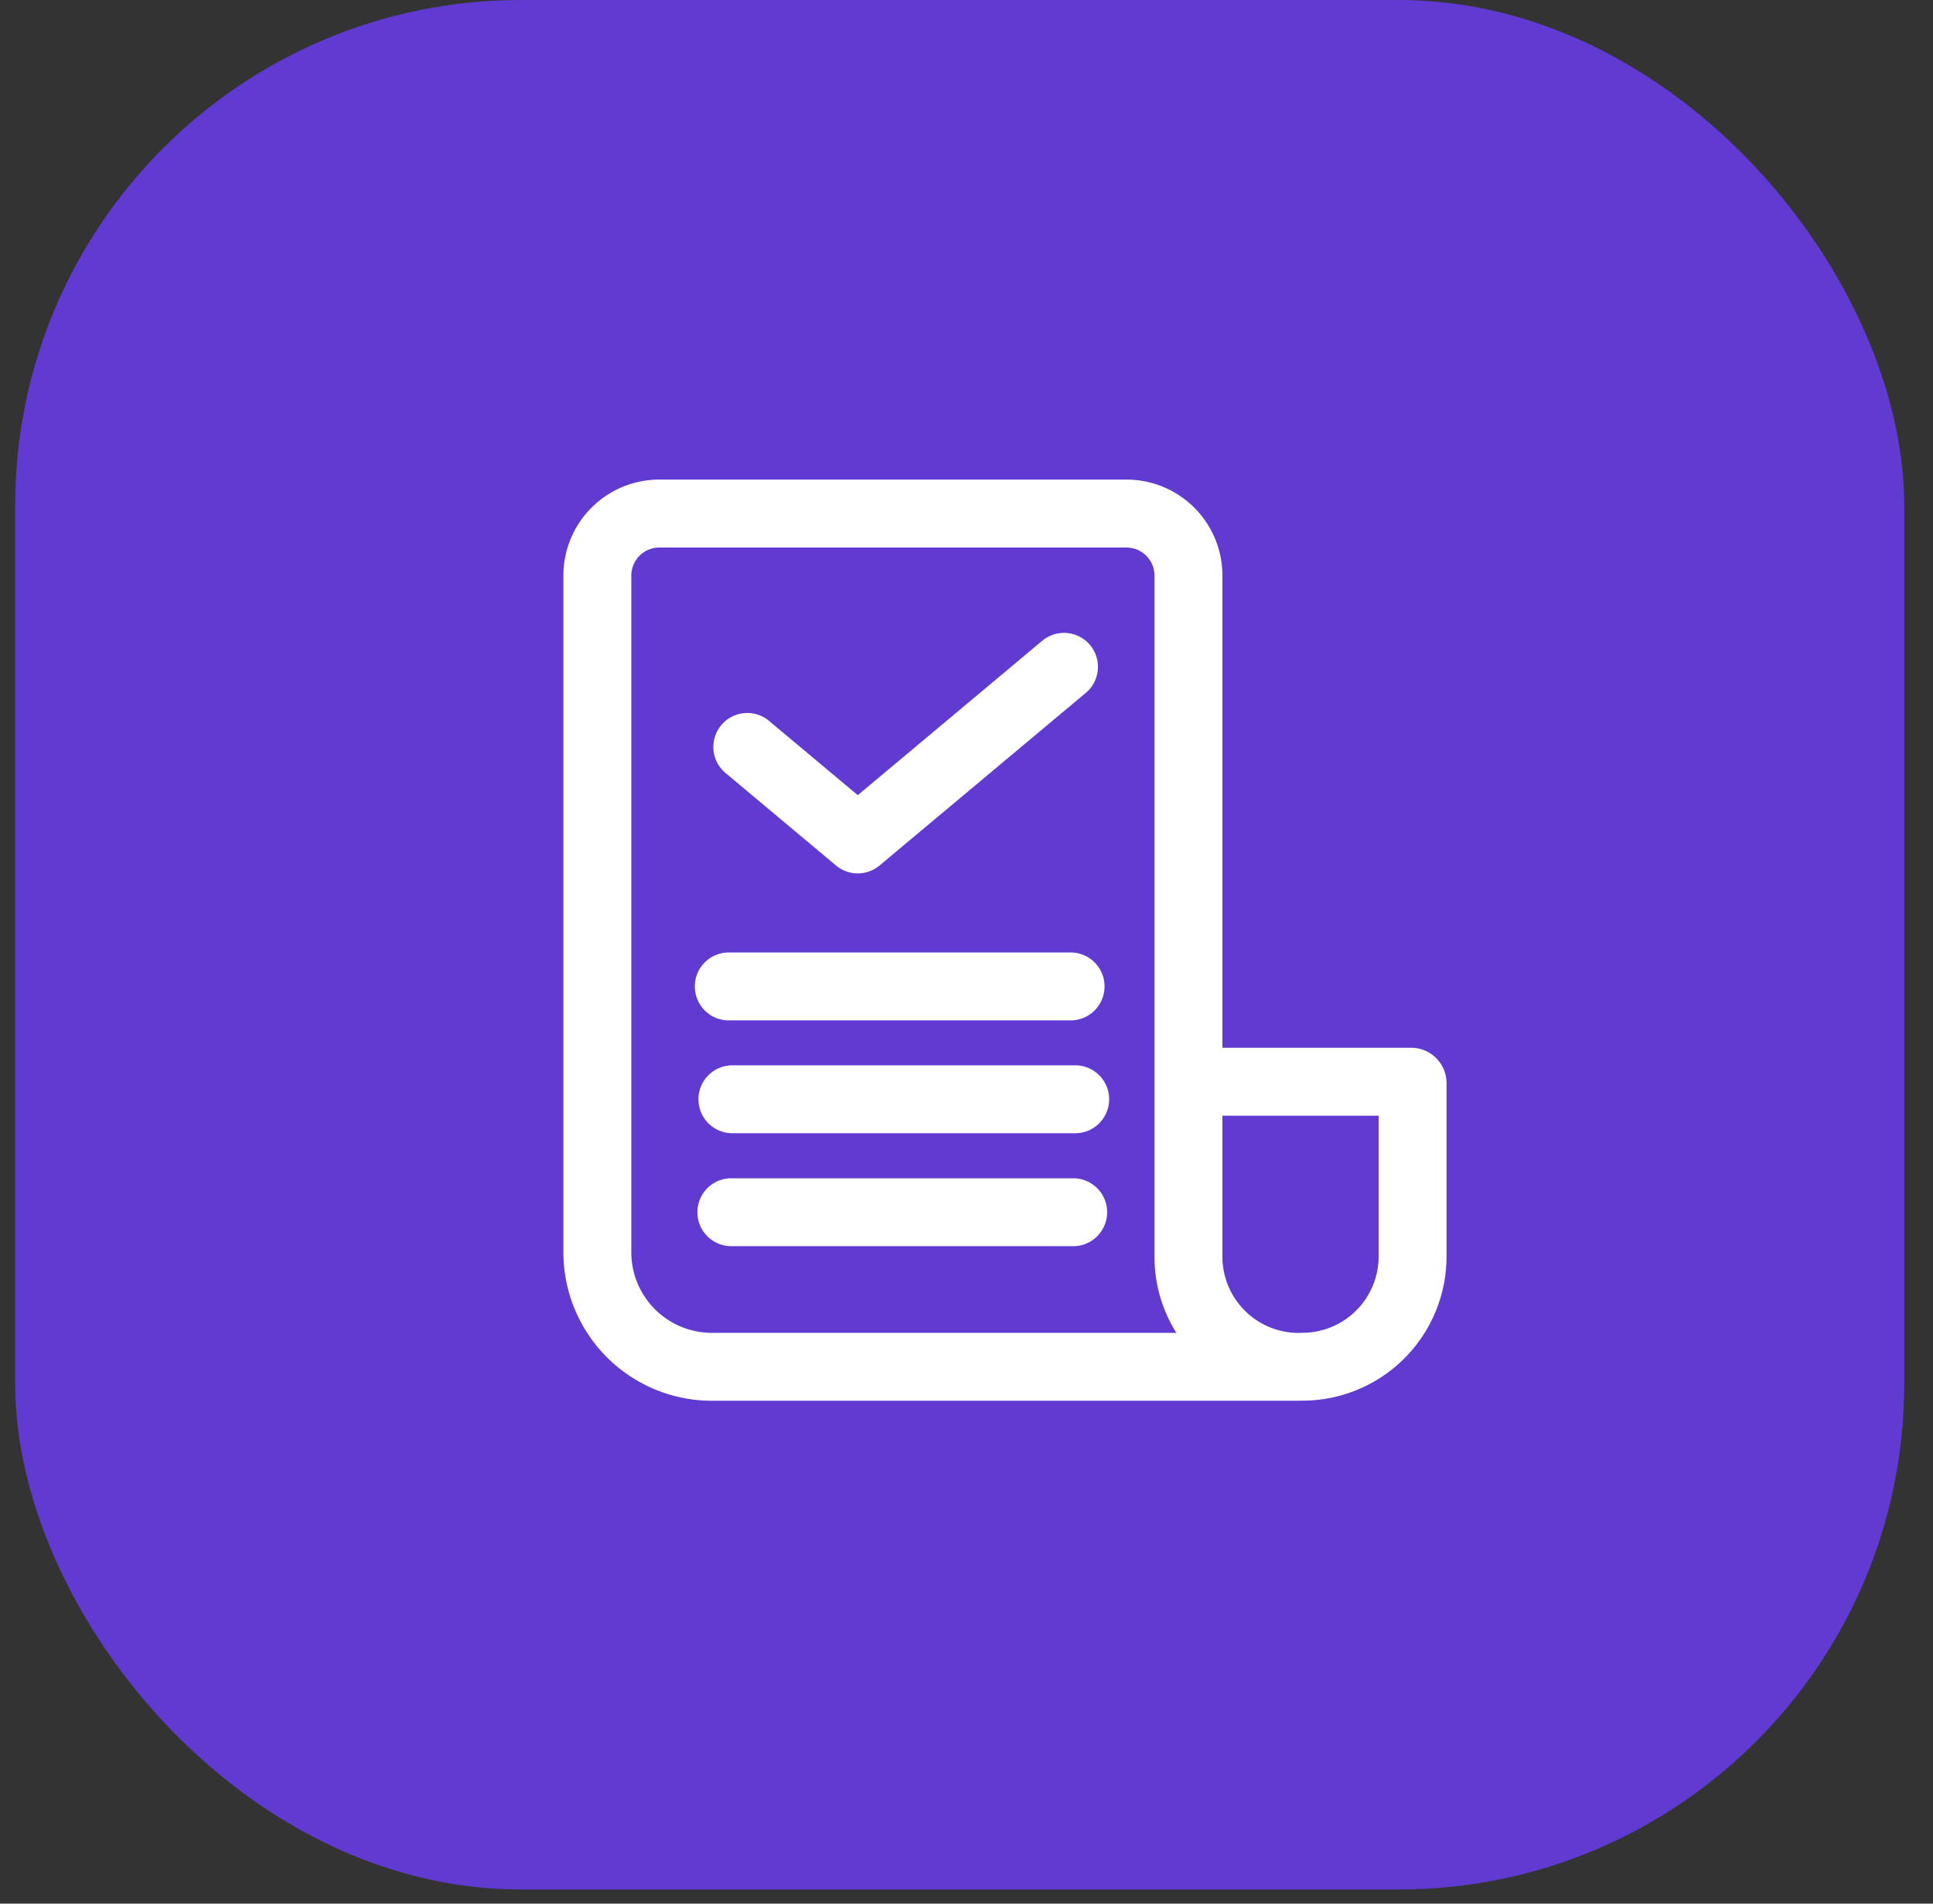
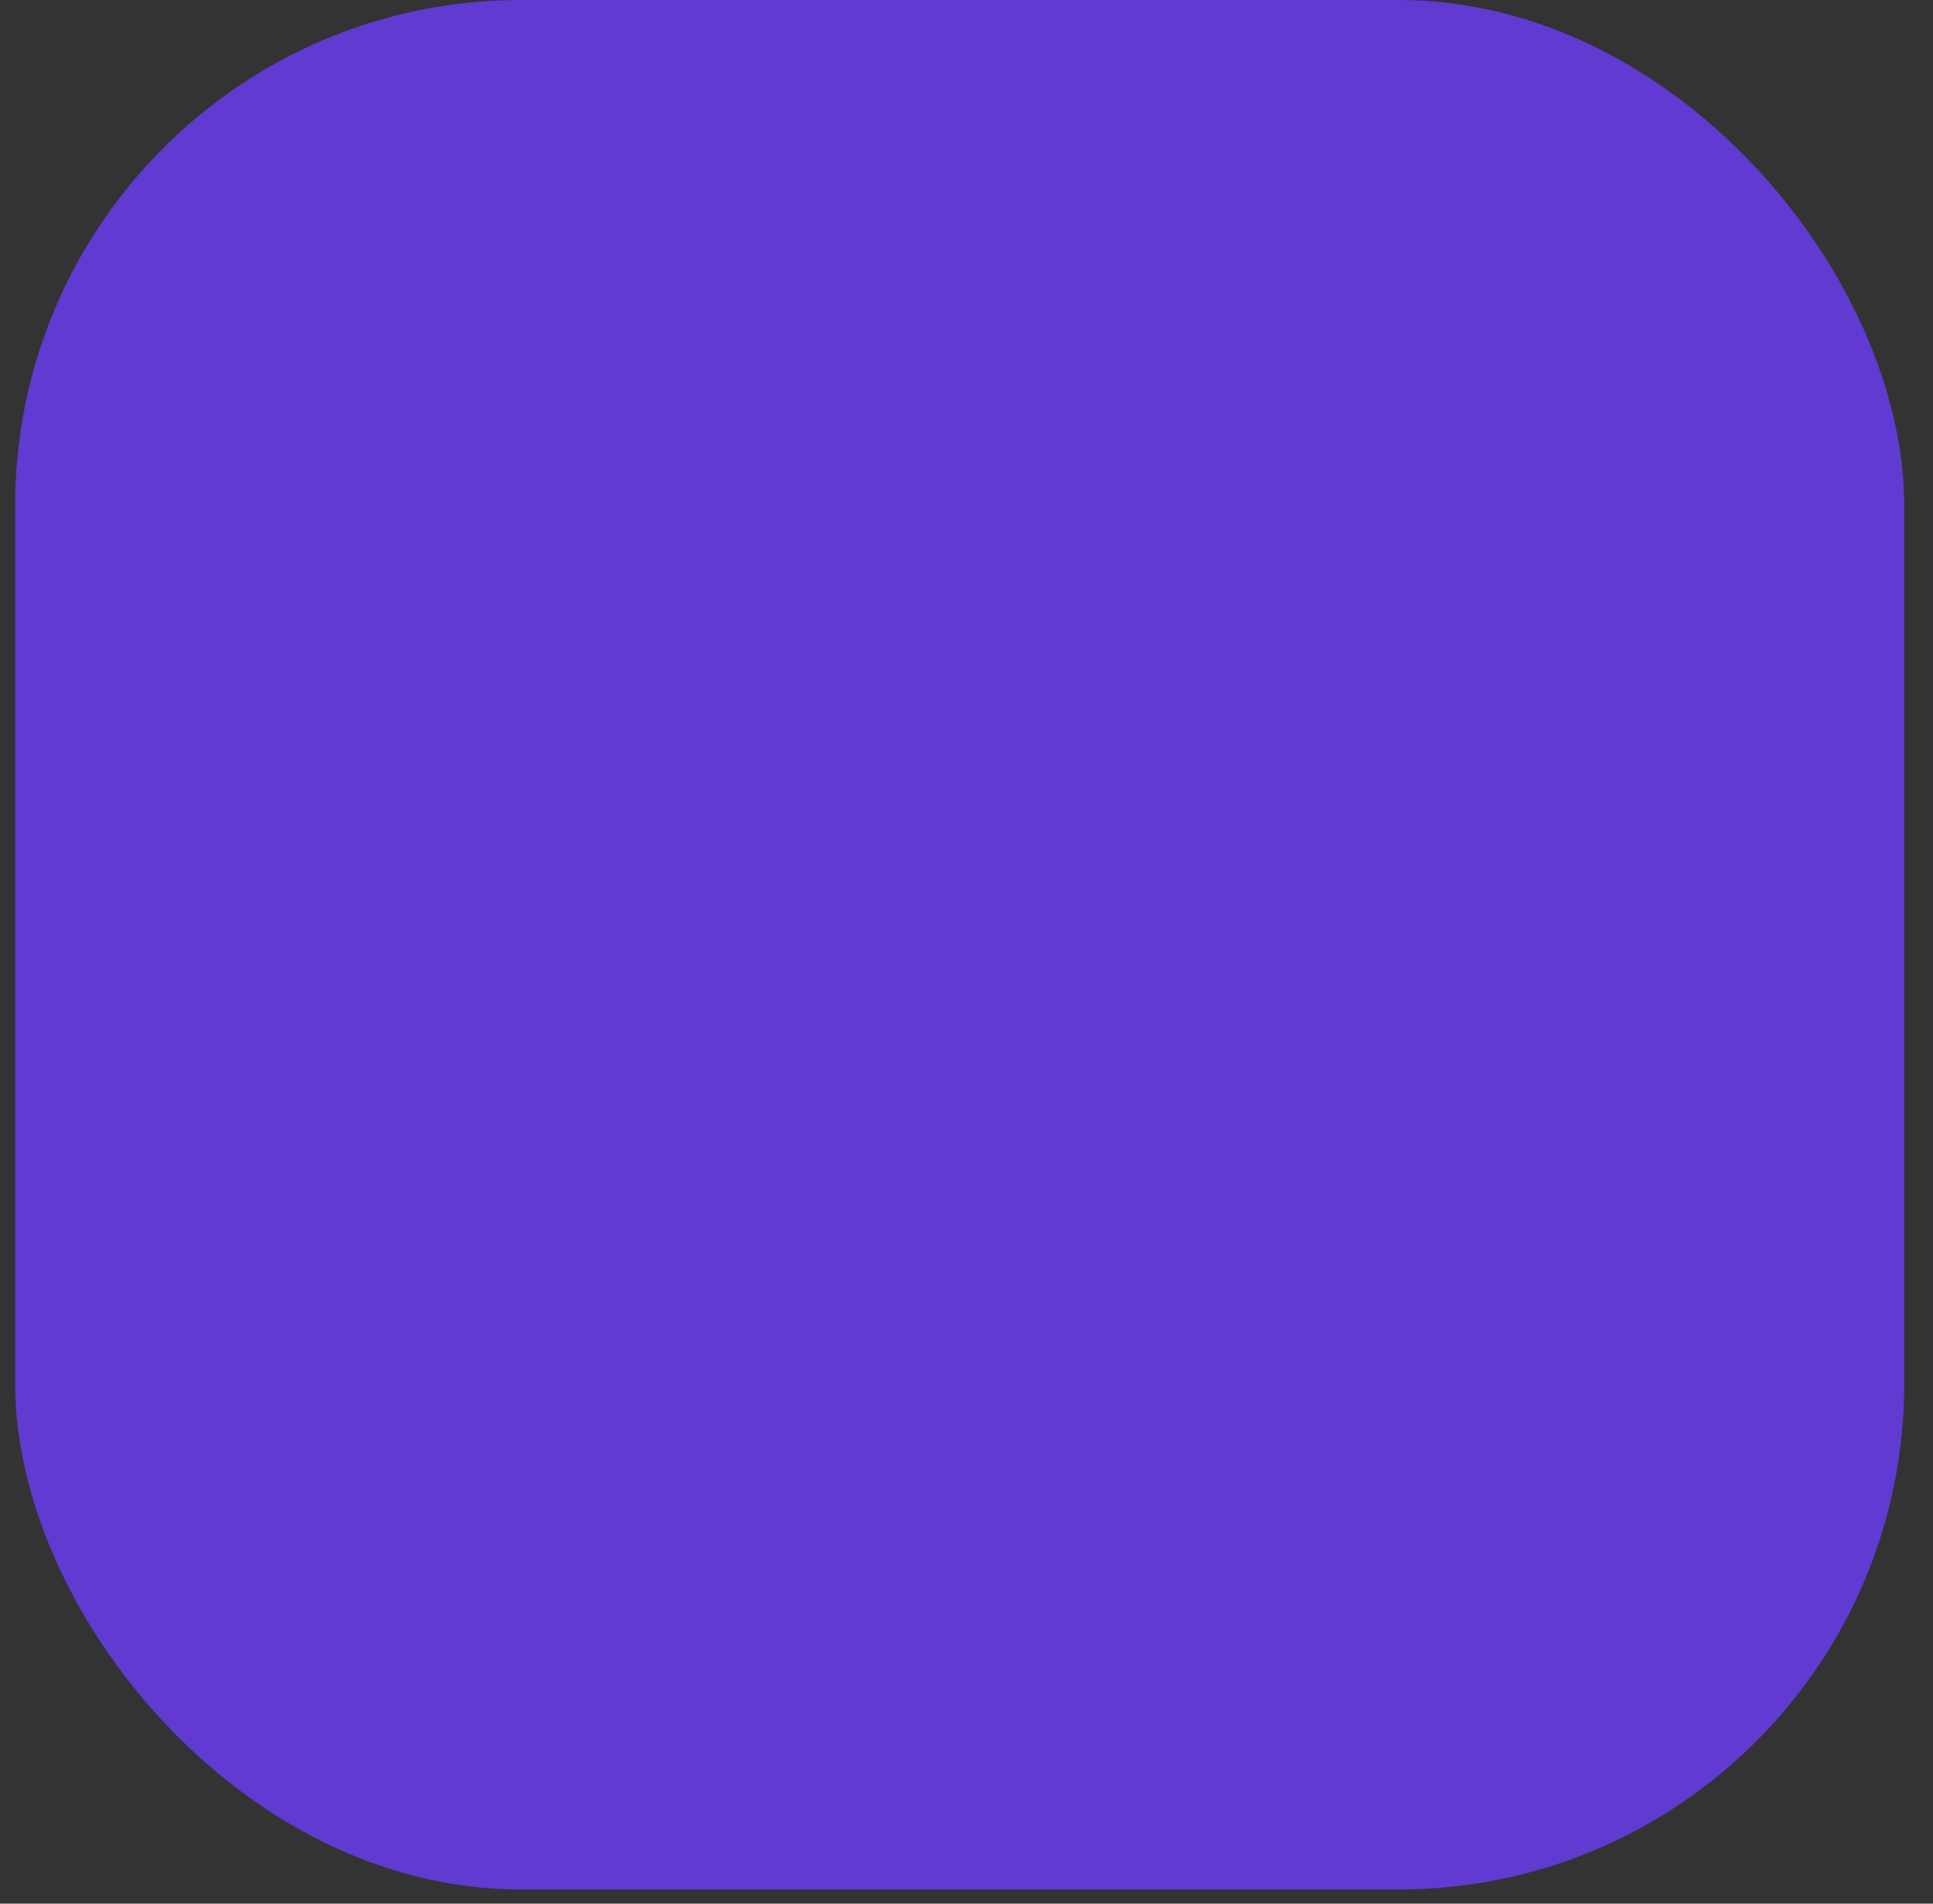
<svg xmlns="http://www.w3.org/2000/svg" width="65" height="64" fill="none">
  <rect width="100%" height="100%" fill="#333333" stroke="none" />
  <rect x=".509" width="63.524" height="63.524" rx="17" fill="#603AD1" />
-   <path fill-rule="evenodd" clip-rule="evenodd" d="M18.945 19.35a3.227 3.227 0 0 1 3.226-3.227h15.707a3.227 3.227 0 0 1 3.227 3.226v15.876h6.347c.657 0 1.19.533 1.19 1.19v5.828a4.848 4.848 0 0 1-4.848 4.847h-.05l-.075.003h-19.73a4.994 4.994 0 0 1-4.994-4.994V19.35zm22.16 22.893V37.51h5.253v4.734a2.565 2.565 0 0 1-2.564 2.564h-.064v.004a2.566 2.566 0 0 1-2.625-2.567zm-1.55 2.566a4.826 4.826 0 0 1-.734-2.566V19.35a.943.943 0 0 0-.943-.942H22.171a.943.943 0 0 0-.942.942V42.1a2.71 2.71 0 0 0 2.71 2.71h15.616zM24.54 32.022a1.142 1.142 0 1 0 0 2.283h11.494a1.142 1.142 0 0 0 0-2.283H24.542zm-1.054 4.936c0-.63.51-1.142 1.141-1.142h11.494a1.142 1.142 0 1 1 0 2.283H24.628a1.14 1.14 0 0 1-1.141-1.141zm1.141 2.655a1.142 1.142 0 1 0 0 2.283h11.494a1.142 1.142 0 0 0 0-2.283H24.628zm11.87-16.306a1.142 1.142 0 1 0-1.466-1.751l-6.187 5.177-2.948-2.467a1.142 1.142 0 1 0-1.465 1.75l3.68 3.081a1.142 1.142 0 0 0 1.466 0l6.92-5.79z" fill="#fff" />
</svg>